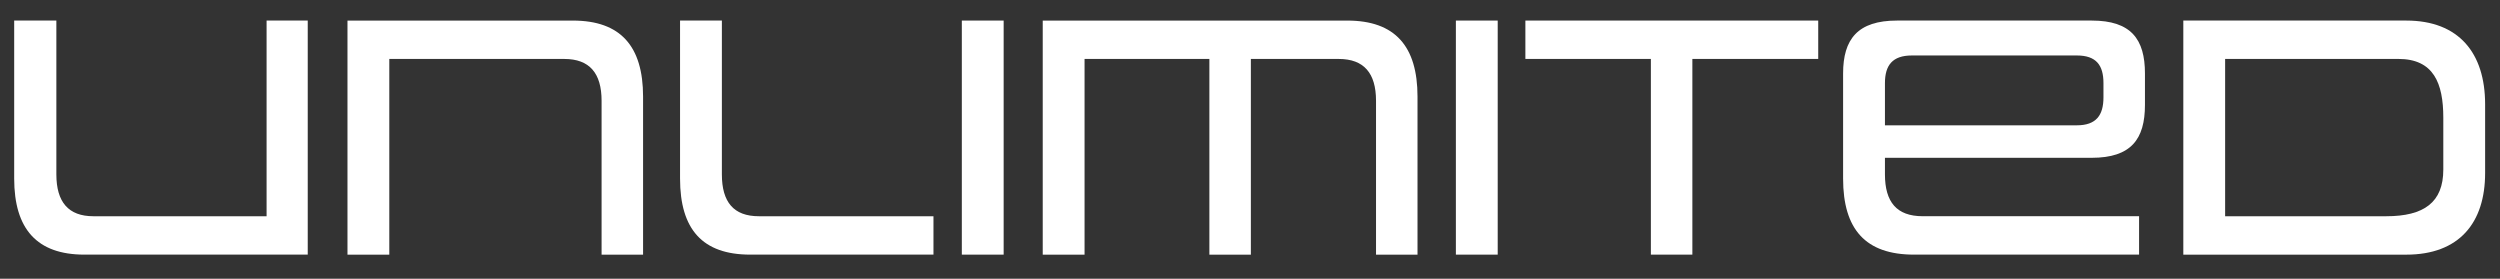
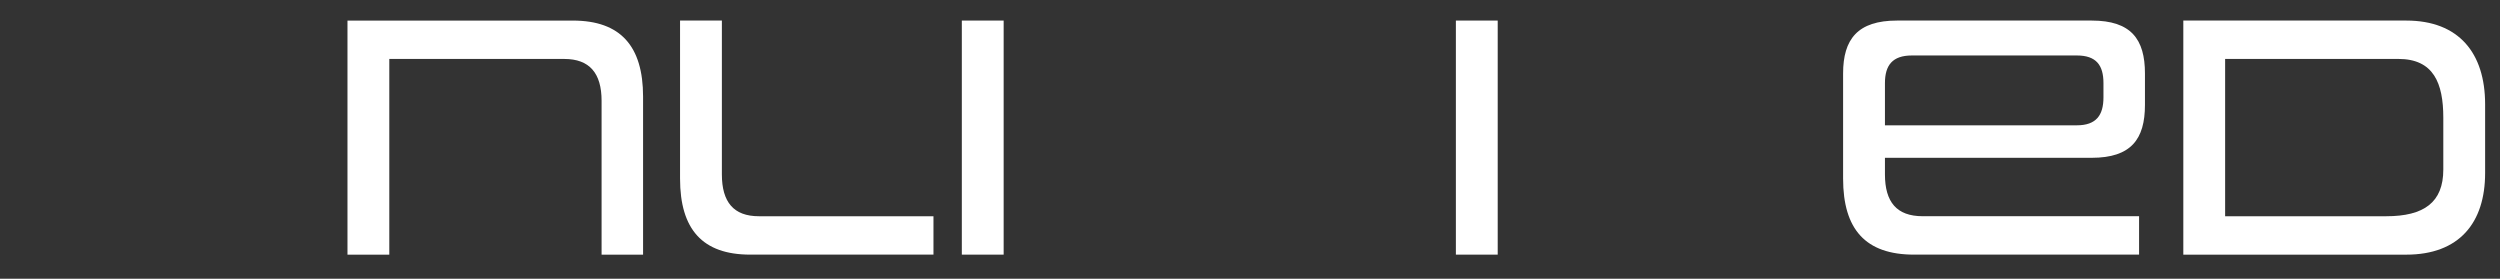
<svg xmlns="http://www.w3.org/2000/svg" style="max-height: 500px" xml:space="preserve" viewBox="85.932 83.143 1130.136 126.013" width="1130.136" height="126.013">
  <rect x="85.932" y="83.143" width="1130.136" height="126.013" fill="#333333" stroke="none" />
  <g>
-     <path style="fill:white;fill-rule:nonzero;" d="M124.067,198.248C102.654,198.248 92.343,186.678 92.343,163.864L92.343,92.438L111.412,92.438L111.412,161.987C111.412,174.49 116.882,180.894 128.137,180.894L206.444,180.894L206.444,92.428L225.046,92.428L225.046,198.238L124.077,198.238L124.067,198.248Z" />
    <path style="fill:white;fill-rule:nonzero;" d="M357.882,198.258L357.882,128.699C357.882,116.196 352.412,109.792 341.005,109.792L261.916,109.792L261.916,198.258L243.01,198.258L243.01,92.448L344.912,92.448C366.478,92.448 376.637,104.018 376.637,126.832L376.637,198.258L357.882,198.258Z" />
    <path style="fill:white;fill-rule:nonzero;" d="M425.076,198.248C403.511,198.248 393.352,186.841 393.352,163.864L393.352,92.438L412.259,92.438L412.259,161.987C412.259,174.49 417.577,180.894 428.984,180.894L507.91,180.894L507.91,198.238L425.076,198.238L425.076,198.248Z" />
    <rect style="fill:white;fill-rule:nonzero;" height="105.81" width="18.906" y="92.438" x="520.728" />
-     <path style="fill:white;fill-rule:nonzero;" d="M707.97,198.258L707.97,128.699C707.97,116.196 702.5,109.792 691.093,109.792L651.391,109.792L651.391,198.258L632.636,198.258L632.636,109.792L576.21,109.792L576.21,198.258L557.303,198.258L557.303,92.448L695,92.448C716.566,92.448 726.725,104.018 726.725,126.832L726.725,198.258L707.97,198.258Z" />
    <rect style="fill:white;fill-rule:nonzero;" height="105.81" width="18.907" y="92.438" x="744.069" />
-     <path style="fill:white;fill-rule:nonzero;" d="M832.219,198.248L832.219,109.782L775.489,109.782L775.489,92.438L907.868,92.438L907.868,109.782L850.974,109.782L850.974,198.248L832.219,198.248Z" />
    <path style="fill:white;fill-rule:nonzero;" d="M951.152,198.248C929.271,198.248 919.112,186.841 919.112,163.864L919.112,116.348C919.112,100.871 925.678,92.438 943.499,92.438L1031.5,92.438C1049.32,92.438 1055.57,100.882 1055.57,116.348L1055.57,130.566C1055.57,146.043 1049.32,154.477 1031.5,154.477L938.029,154.477L938.029,161.976C938.029,174.48 943.347,180.883 955.069,180.883L1052.91,180.883L1052.91,198.227L951.162,198.227L951.152,198.248ZM1036.81,120.722C1036.81,112.593 1033.53,108.219 1024.77,108.219L950.218,108.219C941.47,108.219 938.029,112.593 938.029,120.722L938.029,139.792L1024.77,139.792C1033.52,139.792 1036.81,135.255 1036.81,127.136L1036.81,120.722Z" />
    <path style="fill:white;fill-rule:nonzero;" d="M1072.91,198.258L1072.91,92.438L1173.71,92.438C1197.47,92.438 1209.34,107.133 1209.34,130.262L1209.34,161.368C1209.34,183.877 1197.62,198.258 1173.71,198.258L1072.91,198.258ZM1190.44,136.351C1190.44,120.722 1186.06,109.782 1170.12,109.782L1091.81,109.782L1091.81,180.894L1164.65,180.894C1181.69,180.894 1190.44,174.642 1190.44,159.795L1190.44,136.351Z" />
  </g>
</svg>